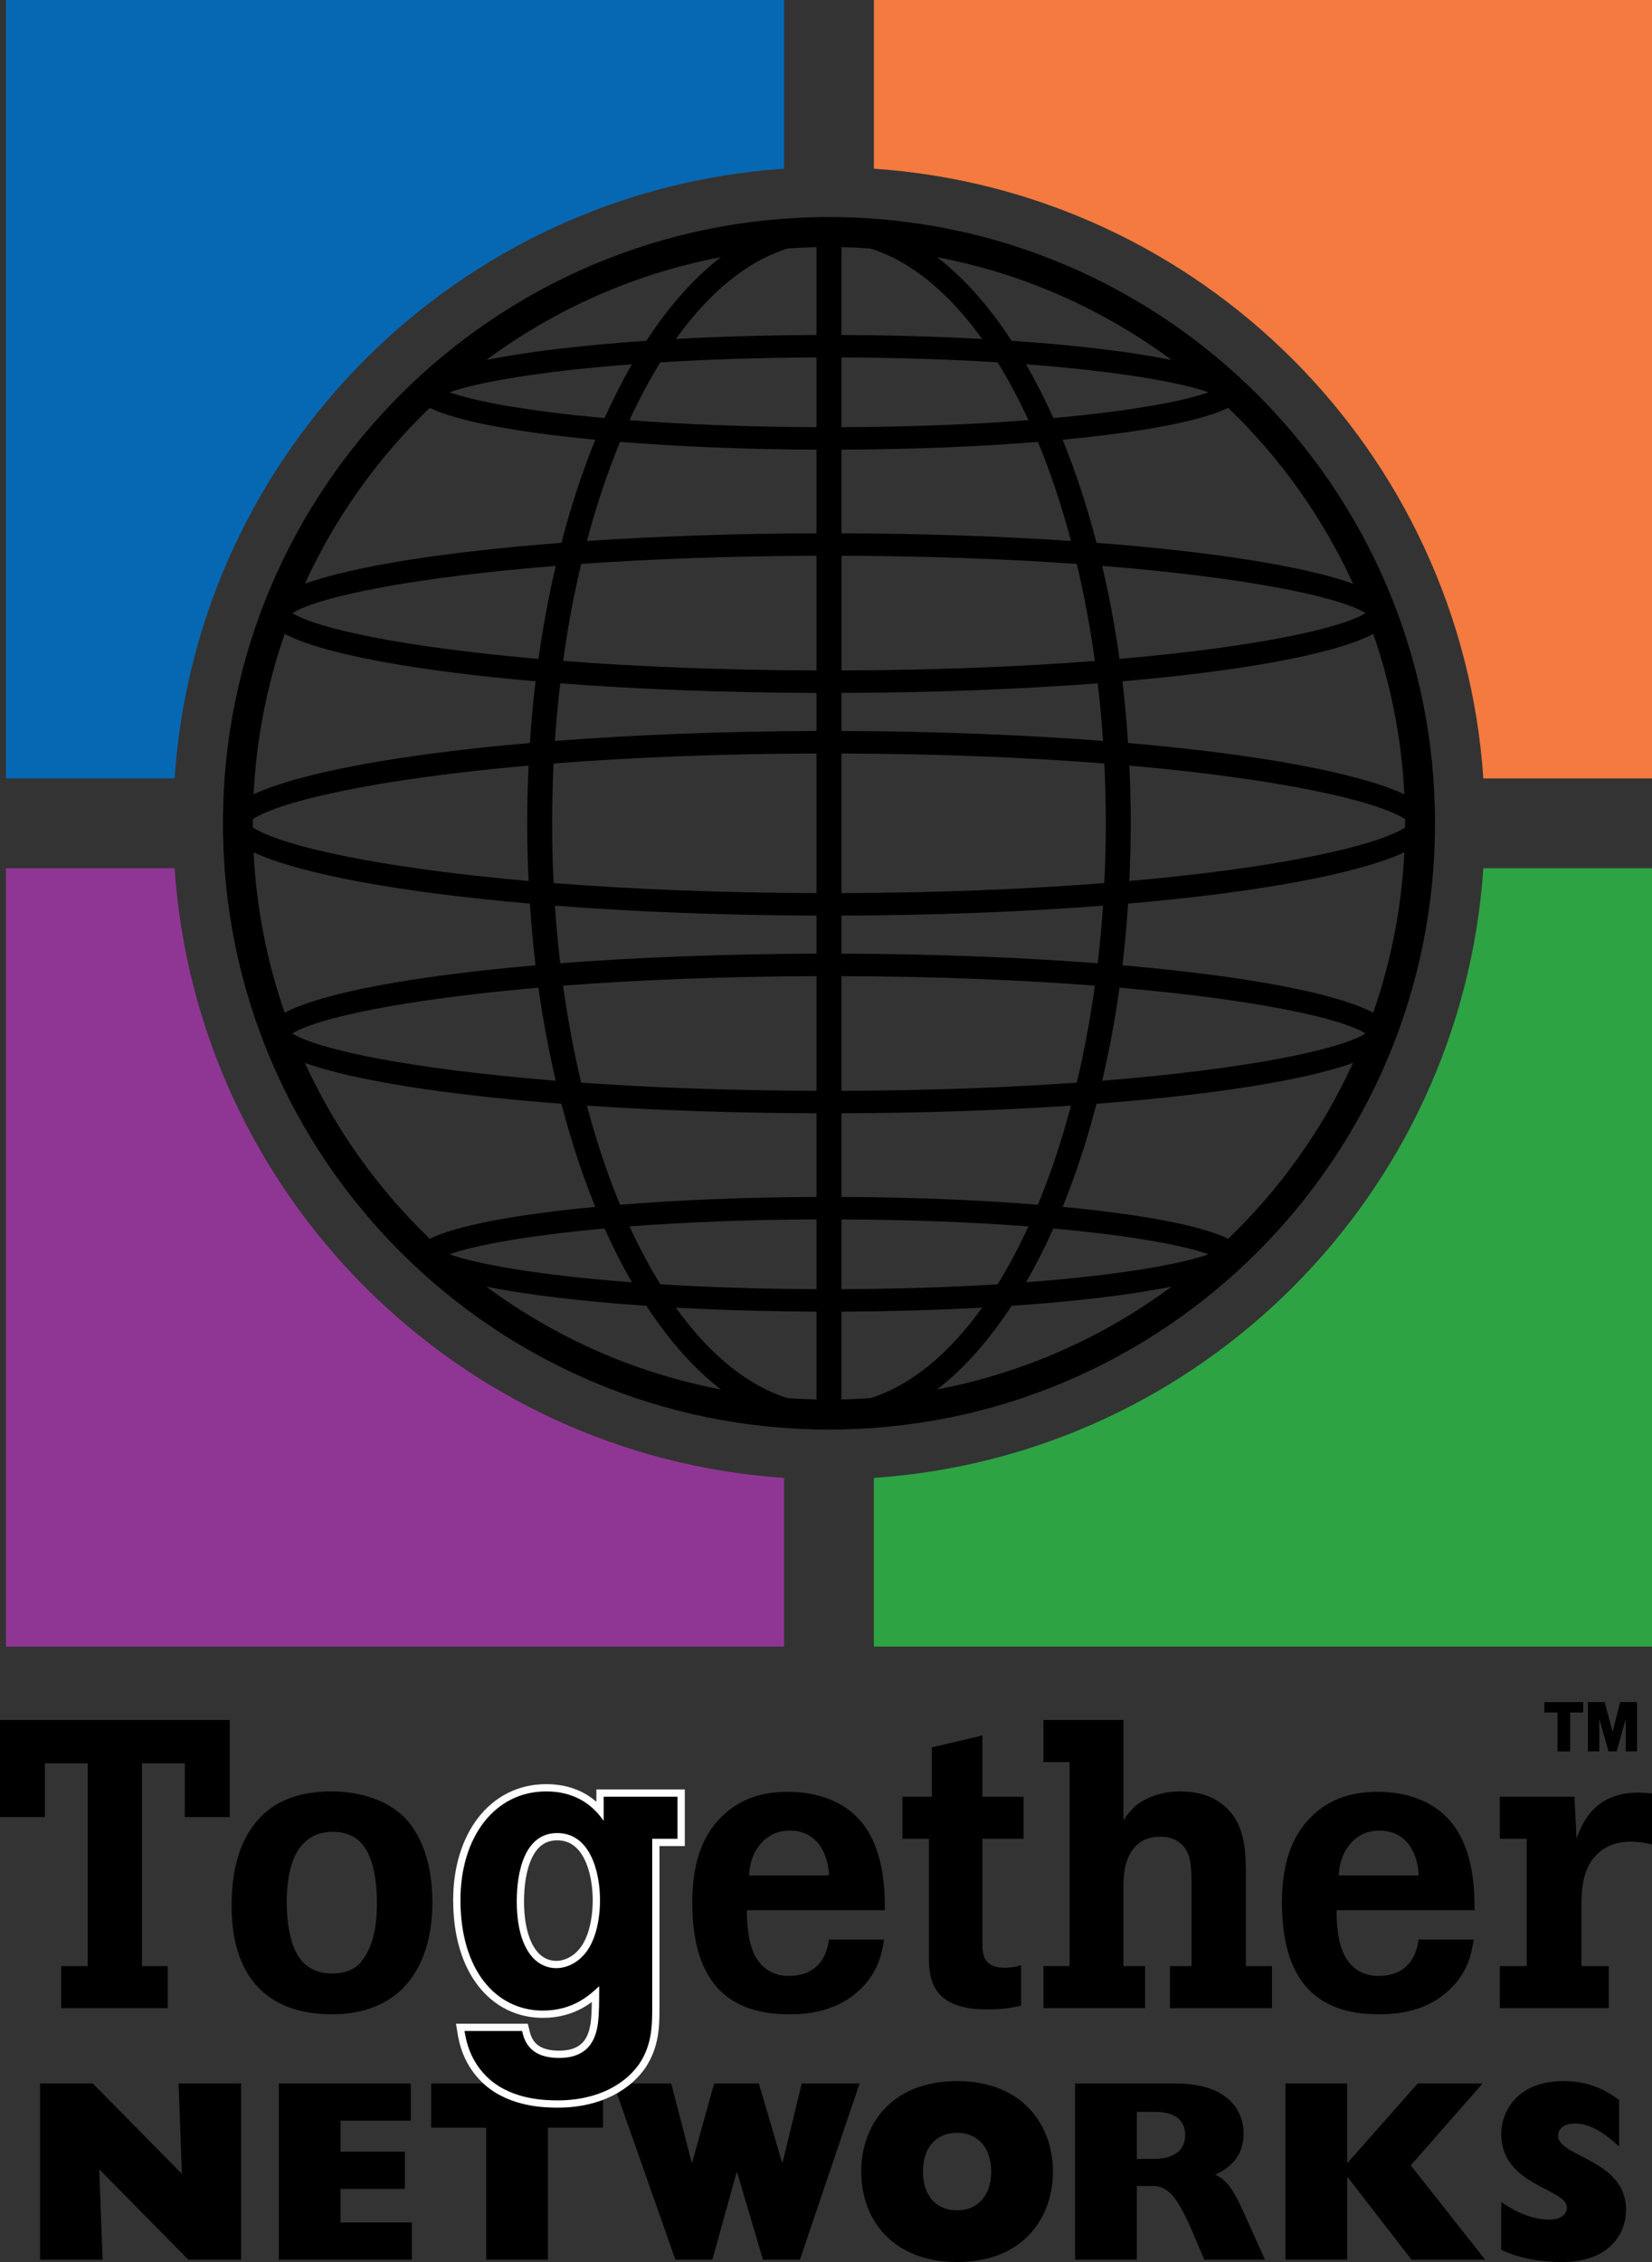
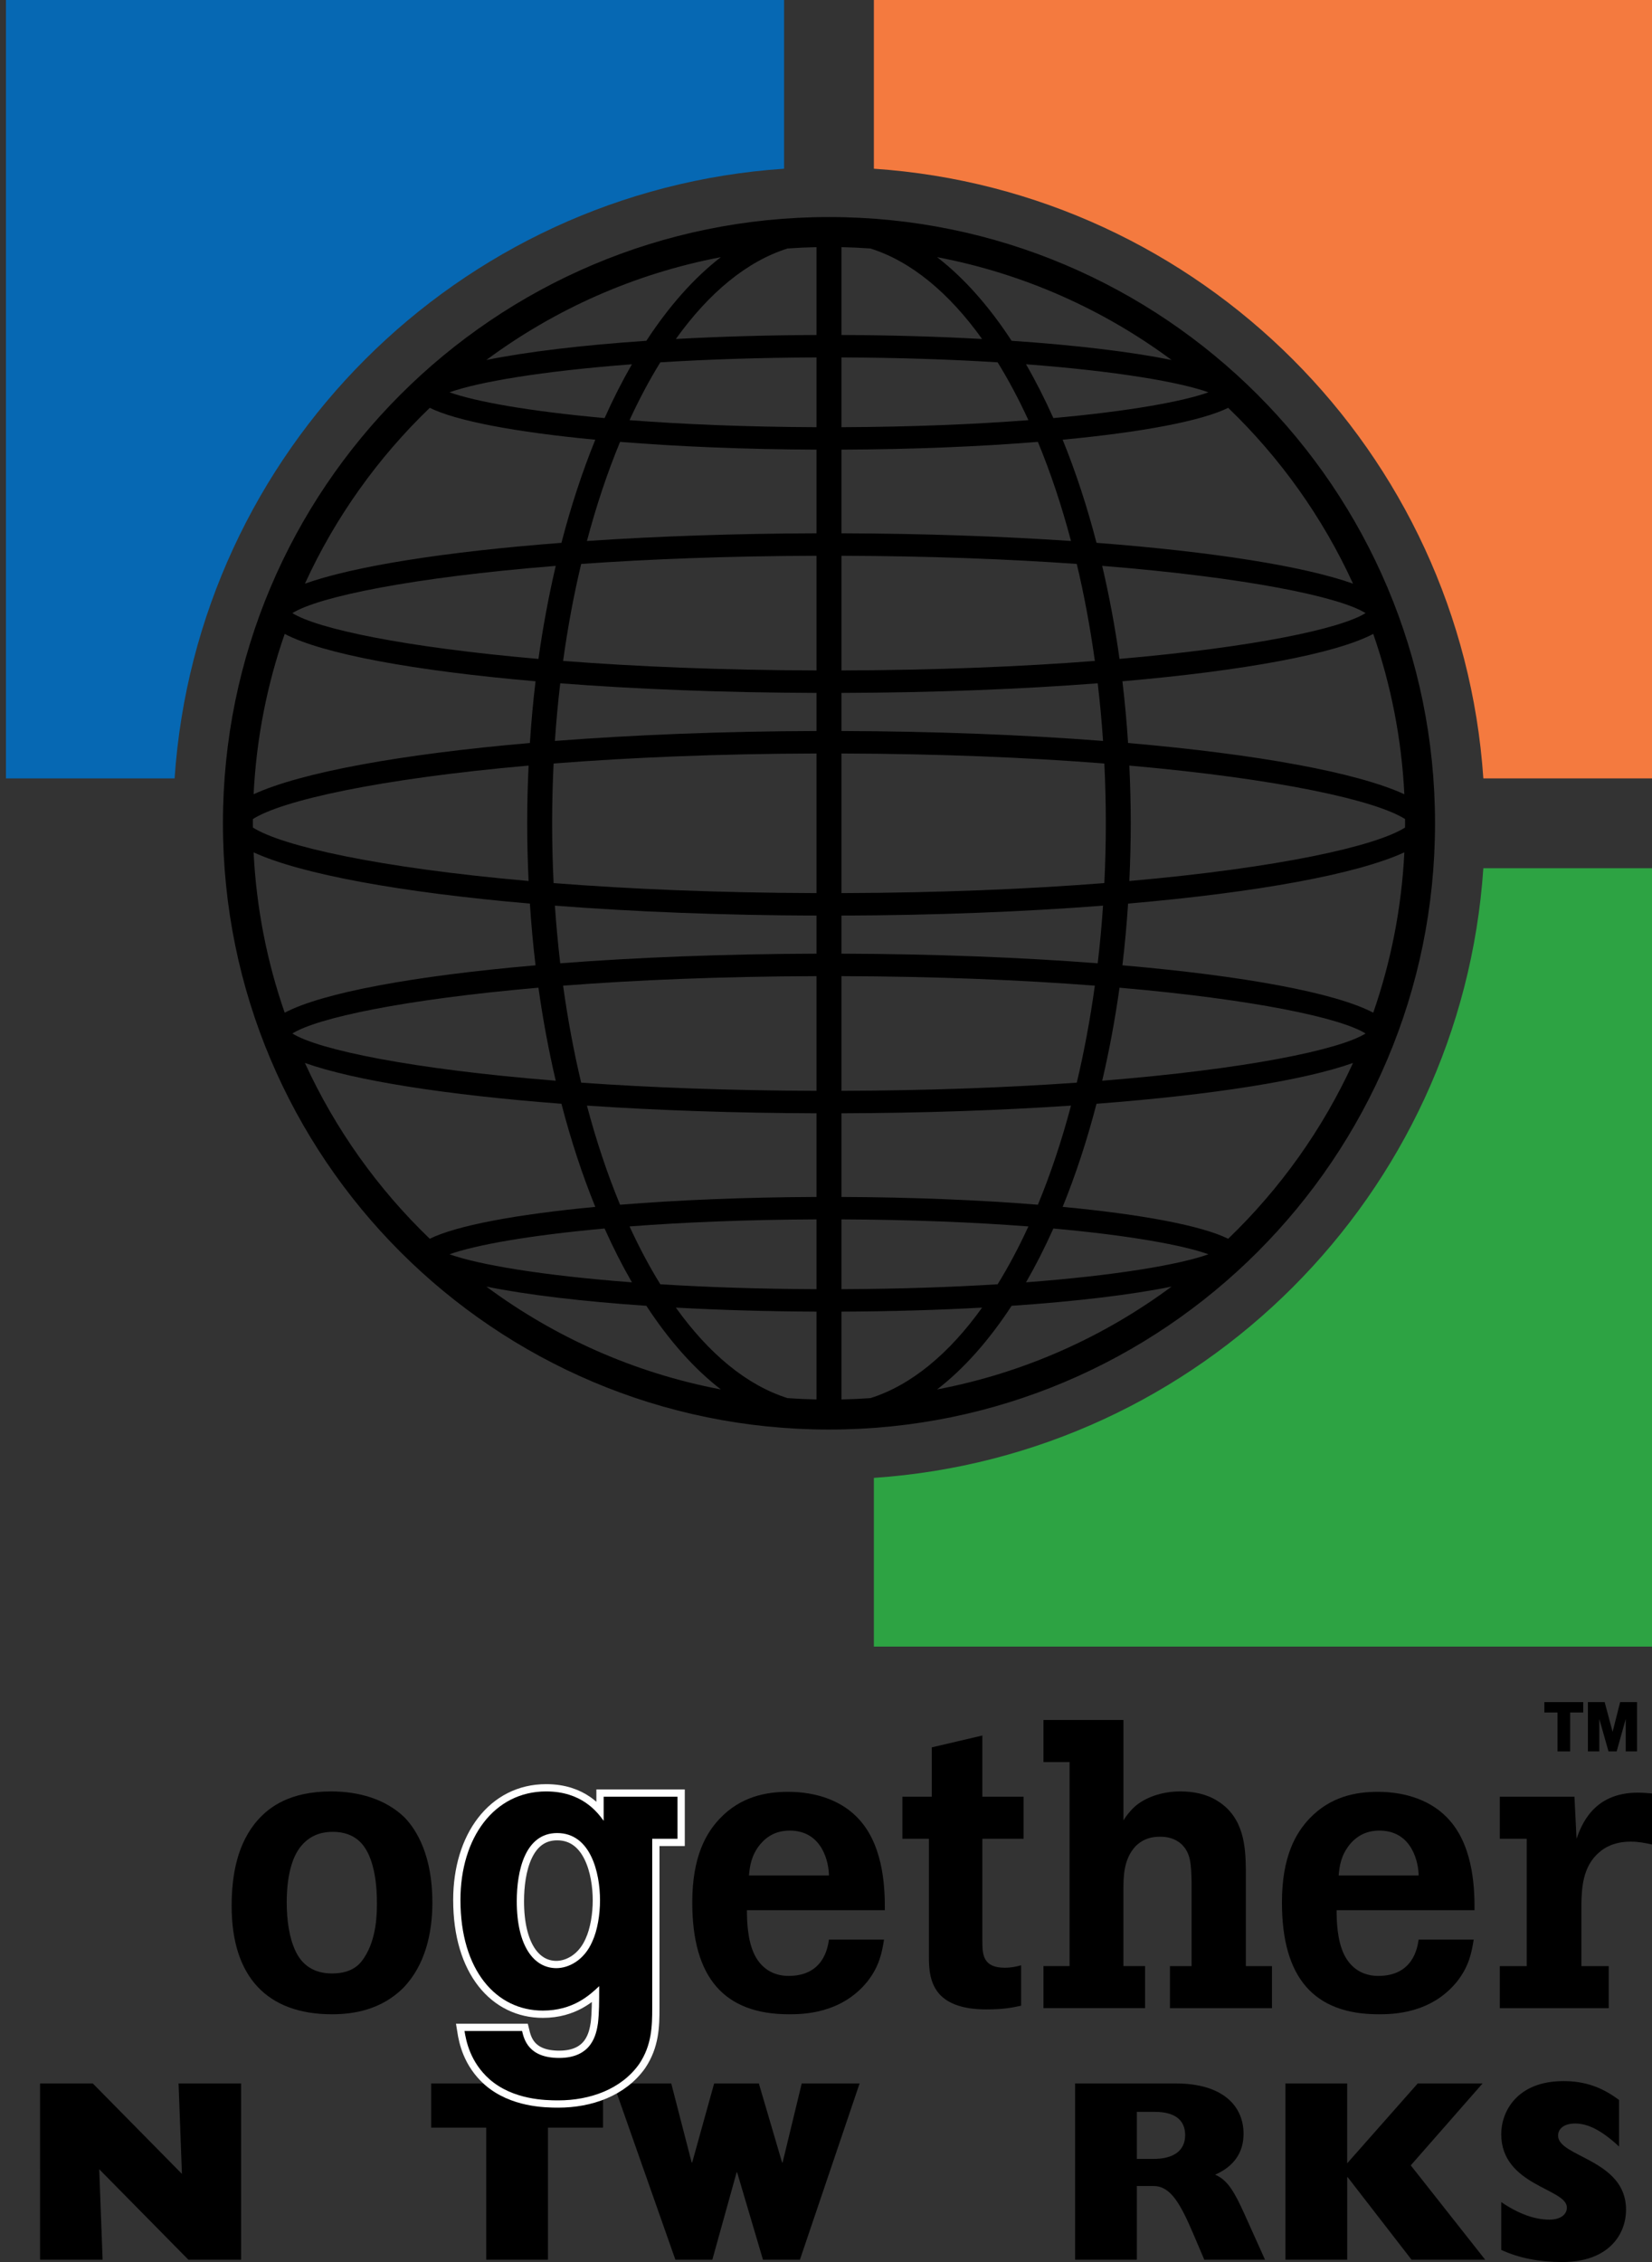
<svg xmlns="http://www.w3.org/2000/svg" version="1.1" id="Layer_1" x="0px" y="0px" width="292.222px" height="400px" viewBox="-18.263 -25 292.222 400" enable-background="new -18.263 -25 292.222 400" xml:space="preserve">
  <rect x="-18.263" y="-25" width="292.222" height="400" fill="#333333" stroke="none" />
  <g id="Globe_and_crap">
    <path d="M128.375,13.382c-59.207,0-107.204,47.998-107.204,107.204c0,59.207,47.997,107.205,107.204,107.205   s107.204-47.998,107.204-107.205C235.579,61.379,187.582,13.382,128.375,13.382z M224.651,154.075   c-6.715-3.531-22.855-6.515-44.371-8.377c0.429-3.57,0.76-7.214,1.003-10.913c22.858-1.978,40.468-5.2,48.869-9.062   C229.661,135.612,227.763,145.126,224.651,154.075z M223.289,157.757c-4.611,2.881-21.094,6.309-46.582,8.35   c1.232-5.266,2.264-10.759,3.061-16.452c23.752,2.064,39.098,5.333,43.523,8.098C223.29,157.755,223.29,157.755,223.289,157.757z    M158.207,202.101c-8.165,0.508-17.421,0.826-27.627,0.868v-12.342c12.549,0.051,23.657,0.523,33.07,1.246   C161.958,195.556,160.141,198.978,158.207,202.101z M168.068,192.24c13.442,1.213,22.889,2.932,27.427,4.557   c-5.062,1.813-16.236,3.745-32.263,4.958C164.942,198.79,166.557,195.612,168.068,192.24z M93.098,191.873   c9.413-0.723,20.521-1.194,33.07-1.245v12.341c-10.208-0.042-19.463-0.359-27.626-0.867   C96.609,198.978,94.789,195.556,93.098,191.873z M93.516,201.756c-16.023-1.211-27.199-3.145-32.261-4.958   c4.537-1.624,13.983-3.345,27.427-4.557C90.192,195.612,91.807,198.79,93.516,201.756z M32.098,87.096   c6.714,3.531,22.855,6.516,44.371,8.377c-0.429,3.57-0.759,7.214-1.002,10.913c-22.858,1.979-40.469,5.2-48.869,9.062   C27.088,105.562,28.984,96.044,32.098,87.096z M33.46,83.417c4.611-2.882,21.094-6.31,46.582-8.351   c-1.232,5.266-2.263,10.76-3.061,16.453c-23.752-2.064-39.099-5.334-43.523-8.099C33.458,83.417,33.458,83.417,33.46,83.417z    M98.542,39.071c8.164-0.507,17.421-0.826,27.626-0.868v12.341c-12.549-0.05-23.657-0.523-33.07-1.246   C94.789,45.615,96.609,42.194,98.542,39.071z M88.682,48.931c-13.443-1.212-22.89-2.934-27.427-4.557   c5.062-1.812,16.237-3.747,32.261-4.957C91.807,42.382,90.192,45.56,88.682,48.931z M163.65,49.298   c-9.413,0.724-20.521,1.196-33.07,1.246V38.203c10.207,0.042,19.462,0.36,27.627,0.868   C160.141,42.194,161.958,45.615,163.65,49.298z M163.232,39.417c16.024,1.21,27.199,3.144,32.263,4.957   c-4.538,1.624-13.983,3.345-27.427,4.557C166.557,45.56,164.942,42.382,163.232,39.417z M223.29,83.418   c-4.426,2.765-19.771,6.034-43.523,8.098c-0.796-5.692-1.828-11.186-3.061-16.453c25.487,2.042,41.971,5.47,46.581,8.351   C223.29,83.417,223.29,83.417,223.29,83.418z M175.405,91.874c-12.837,0.994-27.896,1.63-44.823,1.684v-20.28   c15.538,0.048,29.511,0.587,41.627,1.444C173.508,80.182,174.579,85.917,175.405,91.874z M230.284,120.585   c0,0.251-0.007,0.5-0.009,0.75c-5.155,3.29-22.258,7.121-48.768,9.454c0.157-3.36,0.247-6.761,0.247-10.204   c0-3.442-0.09-6.844-0.247-10.204c26.51,2.333,43.612,6.164,48.768,9.454C230.278,120.086,230.284,120.335,230.284,120.585z    M177.346,120.585c0,3.57-0.092,7.096-0.262,10.572c-13.403,1.053-29.012,1.72-46.503,1.772v-24.688   c17.491,0.051,33.1,0.72,46.503,1.773C177.254,113.492,177.346,117.017,177.346,120.585z M26.464,120.585   c0-0.25,0.005-0.5,0.008-0.75c5.155-3.29,22.259-7.121,48.768-9.454c-0.157,3.36-0.248,6.761-0.248,10.204   c0,3.443,0.09,6.844,0.248,10.204c-26.509-2.333-43.612-6.164-48.768-9.454C26.469,121.087,26.464,120.836,26.464,120.585z    M79.404,120.585c0-3.569,0.091-7.095,0.26-10.571c13.405-1.053,29.013-1.721,46.504-1.773v24.688   c-17.493-0.051-33.099-0.719-46.504-1.772C79.495,127.681,79.404,124.155,79.404,120.585z M126.168,104.266   c-16.63,0.051-32.33,0.679-46.274,1.758c0.234-3.457,0.55-6.857,0.943-10.195c13.526,1.041,28.943,1.651,45.332,1.702V104.266z    M126.168,136.905v6.735c-16.388,0.05-31.806,0.661-45.332,1.701c-0.393-3.337-0.709-6.738-0.943-10.194   C93.838,136.227,109.539,136.854,126.168,136.905z M130.58,136.905c16.631-0.051,32.33-0.68,46.274-1.758   c-0.234,3.456-0.549,6.857-0.944,10.194c-13.524-1.041-28.94-1.651-45.331-1.701L130.58,136.905L130.58,136.905z M130.58,104.266   V97.53c16.39-0.05,31.806-0.661,45.331-1.702c0.395,3.337,0.71,6.738,0.944,10.195C162.909,104.946,147.211,104.319,130.58,104.266   z M130.58,69.304V54.513c12.649-0.052,24.49-0.546,34.746-1.376c2.231,5.379,4.197,11.252,5.861,17.528   C158.839,69.833,145.092,69.349,130.58,69.304z M126.168,54.513v14.791c-14.512,0.044-28.26,0.528-40.608,1.361   c1.664-6.275,3.63-12.148,5.861-17.528C101.68,53.968,113.519,54.461,126.168,54.513z M126.168,73.278v20.278   c-16.929-0.052-31.989-0.69-44.824-1.684c0.824-5.957,1.896-11.691,3.197-17.15C96.656,73.865,110.63,73.326,126.168,73.278z    M75.466,134.785c0.245,3.699,0.575,7.343,1.002,10.913c-21.517,1.862-37.657,4.846-44.371,8.377   c-3.114-8.949-5.01-18.463-5.501-28.352C34.997,129.585,52.607,132.807,75.466,134.785z M33.458,157.753   c4.424-2.765,19.771-6.034,43.523-8.098c0.798,5.692,1.828,11.186,3.061,16.452c-25.488-2.042-41.97-5.47-46.582-8.35   C33.458,157.755,33.458,157.755,33.458,157.753z M81.344,149.299c12.835-0.994,27.896-1.633,44.824-1.685v20.28   c-15.54-0.048-29.512-0.589-41.627-1.445C83.241,160.991,82.168,155.256,81.344,149.299z M126.168,171.867v14.791   c-12.649,0.052-24.489,0.547-34.748,1.376c-2.231-5.379-4.197-11.251-5.861-17.526C97.909,171.339,111.656,171.823,126.168,171.867   z M130.58,186.658v-14.791c14.512-0.044,28.259-0.528,40.608-1.36c-1.665,6.274-3.631,12.147-5.86,17.526   C155.071,187.205,143.23,186.711,130.58,186.658z M130.58,167.894v-20.28c16.929,0.051,31.987,0.69,44.824,1.684   c-0.825,5.957-1.896,11.692-3.196,17.15C160.092,167.305,146.119,167.847,130.58,167.894z M181.282,106.386   c-0.243-3.699-0.574-7.343-1.003-10.913c21.516-1.86,37.656-4.846,44.371-8.377c3.112,8.948,5.01,18.464,5.501,28.352   C221.75,111.586,204.141,108.366,181.282,106.386z M221.075,78.211c-8.679-3.095-24.863-5.652-45.376-7.223   c-1.691-6.494-3.698-12.606-5.99-18.233c14.047-1.328,24.57-3.314,29.281-5.637C208.175,55.948,215.705,66.481,221.075,78.211z    M188.978,38.657c-7.128-1.443-16.876-2.618-28.298-3.395c-3.991-6.104-8.419-11.118-13.18-14.787   C162.815,23.384,176.916,29.722,188.978,38.657z M135.705,18.941c7.221,2.275,13.928,7.866,19.754,16.003   c-7.735-0.426-16.111-0.675-24.88-0.71V18.703C132.3,18.739,134.008,18.82,135.705,18.941z M126.168,18.704v15.531   c-8.768,0.035-17.144,0.284-24.88,0.71c5.828-8.137,12.533-13.728,19.754-16.003C122.741,18.82,124.449,18.739,126.168,18.704z    M96.07,35.263c-11.423,0.776-21.172,1.951-28.3,3.395c12.062-8.936,26.163-15.273,41.479-18.182   C104.49,24.145,100.062,29.16,96.07,35.263z M57.758,47.119c4.711,2.322,15.234,4.31,29.281,5.637   c-2.292,5.627-4.298,11.738-5.99,18.233c-20.51,1.57-36.697,4.128-45.376,7.223C41.043,66.481,48.573,55.948,57.758,47.119z    M35.672,162.961c8.68,3.095,24.866,5.653,45.376,7.222c1.692,6.495,3.699,12.607,5.99,18.233   c-14.047,1.327-24.572,3.313-29.281,5.637C48.573,185.226,41.043,174.691,35.672,162.961z M67.771,202.515   c7.128,1.443,16.877,2.618,28.3,3.394c3.991,6.103,8.418,11.118,13.18,14.788C93.933,217.788,79.833,211.451,67.771,202.515z    M121.043,222.231c-7.22-2.275-13.926-7.867-19.754-16.004c7.735,0.427,16.113,0.674,24.88,0.71v15.531   C124.449,222.432,122.741,222.353,121.043,222.231z M130.58,222.469v-15.531c8.768-0.036,17.145-0.283,24.881-0.71   c-5.828,8.137-12.534,13.729-19.755,16.004C134.008,222.353,132.3,222.432,130.58,222.469z M160.68,205.908   c11.422-0.775,21.17-1.95,28.298-3.394c-12.062,8.937-26.163,15.273-41.478,18.182C152.26,217.026,156.689,212.011,160.68,205.908z    M198.99,194.053c-4.711-2.323-15.234-4.31-29.281-5.637c2.292-5.626,4.299-11.738,5.99-18.233   c20.513-1.569,36.697-4.127,45.376-7.222C215.705,174.691,208.175,185.226,198.99,194.053z" />
-     <path fill="#8F3694" d="M12.622,128.527h-29.833v137.645h137.643v-29.834C62.684,232.433,16.528,186.276,12.622,128.527z" />
    <path fill="#F47A3F" d="M136.316-25V4.834c57.75,3.905,103.905,50.061,107.81,107.811h29.833V-25H136.316z" />
    <path fill="#0668B3" d="M120.432,4.834V-25H-17.211v137.645h29.833C16.528,54.894,62.684,8.738,120.432,4.834z" />
    <path fill="#2DA343" d="M136.316,236.338v29.834h137.643V128.527h-29.833C240.221,186.276,194.066,232.433,136.316,236.338z" />
    <g>
      <g>
        <path d="M259.485,277.826v6.876h-2.247v-6.876h-2.32v-1.84h6.877v1.84H259.485z" />
        <path d="M271.314,275.984v8.717h-2v-5.74l-1.605,5.74h-1.444l-1.628-5.74v5.74h-2.015v-8.717h2.963l1.406,5.26l1.334-5.26     H271.314z" />
      </g>
    </g>
  </g>
  <g id="Network">
    <path d="M-11.175,343.419h9.324l15.768,15.996l-0.595-15.996h11.06v31.17H15.06l-15.77-15.997l0.596,15.997h-11.061V343.419z" />
-     <path d="M31.051,343.419h23.356V350H41.974v5.484h11.381v6.583H41.974v5.94h12.615v6.581H31.051V343.419z" />
    <path d="M58.011,351.234v-7.814h30.394v7.814h-9.737v23.354H67.745v-23.354H58.011z" />
    <path d="M90.237,343.419h10.237l3.611,13.985h0.091l3.885-13.985h7.906l4.113,13.985h0.092l3.382-13.985h10.238l-10.557,31.17   h-6.536l-4.571-15.449h-0.09l-4.297,15.449h-6.536L90.237,343.419z" />
-     <path d="M151.036,343.006c11.747,0,16.957,7.953,16.957,15.997c0,7.953-5.071,15.997-16.957,15.997   c-11.243,0-16.956-7.359-16.956-15.997C134.08,350.732,139.426,343.006,151.036,343.006z M151.036,365.859   c3.703,0,6.034-2.651,6.034-6.856s-2.331-6.854-6.034-6.854c-3.749,0-6.033,2.649-6.033,6.854S147.287,365.859,151.036,365.859z" />
    <path d="M209.119,343.419h10.923v14.121l12.477-14.121h11.472l-12.705,14.488l13.164,16.682h-13.026l-11.288-14.58h-0.093v14.58   h-10.923V343.419z" />
    <path d="M247.29,364.397c3.018,2.056,5.897,3.107,8.502,3.107c2.011,0,3.108-0.913,3.108-2.147c0-3.382-11.61-3.84-11.61-12.98   c0-3.931,2.743-9.37,11.016-9.37c3.702,0,6.718,1.007,9.827,3.337v8.227c-3.018-2.787-5.439-4.068-7.771-4.068   c-1.828,0-3.016,0.824-3.016,2.149c0,3.793,12.021,4.205,12.021,13.069c0,4.479-3.154,9.279-11.289,9.279   c-4.023,0-7.633-0.686-10.787-2.148L247.29,364.397L247.29,364.397z" />
    <path d="M171.909,343.419h17.78c8.408,0,12.02,4.021,12.02,8.911c0,3.29-1.69,5.759-5.026,7.222   c2.24,0.959,3.429,3.106,5.118,6.808l3.703,8.228h-10.74l-1.965-4.616c-2.286-5.347-4.022-8.409-6.993-8.409h-2.972v13.025H171.91   L171.909,343.419L171.909,343.419z M185.805,356.764c3.519,0,5.574-1.462,5.574-4.204c0-2.744-1.918-4.113-5.347-4.113h-3.199   v8.317H185.805L185.805,356.764z" />
  </g>
  <g id="White_g">
    <path fill="none" stroke="#FFFFFF" stroke-width="2.574" d="M74.086,334.146c0.363,1.516,1.154,4.763,6.568,4.763   c5.847,0,6.569-4.258,6.857-6.135c0.215-1.875,0.215-3.681,0.215-6.566c-1.661,1.587-4.62,4.329-9.961,4.329   c-8.227,0-14.578-7.073-14.578-19.56c0-11.042,5.99-19.196,15.156-19.196c6.278,0,9.021,3.608,10.175,5.196v-4.26h13.064v7.434   h-4.475v29.952c0,3.176-0.074,6.568-2.312,9.889c-3.175,4.476-8.733,6.421-14.289,6.421c-2.238,0-8.012-0.07-12.198-3.751   c-3.392-3.032-4.115-6.714-4.404-8.517L74.086,334.146L74.086,334.146z M73.148,311.195c0,7.939,3.031,11.836,7.001,11.836   c2.166,0,4.906-1.37,6.352-4.69c0.937-2.021,1.372-4.836,1.372-7.291c0-4.906-1.661-11.907-7.579-11.907   C74.593,299.143,73.148,305.854,73.148,311.195z" />
  </g>
  <g id="Together">
    <g>
-       <path d="M22.37,279.15v17.178h-7.941v-9.526H6.852v35.869h4.548v7.434H-7.438v-7.434h4.692v-35.869h-7.579v9.526h-7.938V279.15    H22.37z" />
      <path d="M27.405,296.763c2.021-2.238,5.629-4.981,12.918-4.981c4.763,0,9.599,1.299,12.991,4.618    c2.165,2.239,4.907,6.786,4.907,15.012c0,5.486-1.298,11.115-5.124,15.087c-3.898,3.897-8.806,4.69-12.629,4.69    c-11.547,0-17.755-6.712-17.755-19.126C22.714,306.505,23.725,300.875,27.405,296.763z M35.054,301.381    c-1.804,2.093-2.597,5.773-2.597,10.03c0,3.105,0.433,6.209,1.517,8.518c1.154,2.526,3.247,4.042,6.496,4.042    c3.898,0,5.124-1.95,5.702-2.814c2.238-3.393,2.238-7.939,2.238-9.672c0-4.835-0.94-7.578-1.661-8.95    c-0.577-1.081-2.02-3.607-6.135-3.607C39.315,298.927,36.932,299.143,35.054,301.381z" />
      <path d="M74.086,334.146c0.363,1.516,1.154,4.763,6.568,4.763c5.847,0,6.569-4.258,6.857-6.135    c0.215-1.875,0.215-3.681,0.215-6.566c-1.661,1.587-4.62,4.329-9.961,4.329c-8.227,0-14.578-7.073-14.578-19.56    c0-11.042,5.99-19.196,15.156-19.196c6.278,0,9.021,3.608,10.175,5.196v-4.26h13.064v7.434h-4.475v29.952    c0,3.176-0.074,6.568-2.312,9.889c-3.175,4.476-8.733,6.421-14.289,6.421c-2.238,0-8.012-0.07-12.198-3.751    c-3.392-3.032-4.115-6.714-4.404-8.517L74.086,334.146L74.086,334.146z M73.148,311.195c0,7.939,3.031,11.836,7.001,11.836    c2.166,0,4.906-1.37,6.352-4.69c0.937-2.021,1.372-4.836,1.372-7.291c0-4.906-1.661-11.907-7.579-11.907    C74.593,299.143,73.148,305.854,73.148,311.195z" />
      <path d="M138.114,317.979c-0.362,2.239-0.795,4.691-2.96,7.434c-4.619,5.703-11.404,5.775-13.857,5.775    c-11.476,0-17.105-6.496-17.105-19.777c0-8.227,2.526-12.34,4.836-14.794c3.753-3.97,8.299-4.764,12.124-4.764    c4.908,0,9.672,1.517,12.775,5.126c4.331,4.979,4.331,12.701,4.331,15.807h-24.396c0,1.803,0.072,5.339,1.372,7.938    c1.444,2.814,3.824,3.681,5.99,3.681c6.135,0,6.929-4.906,7.145-6.422h9.746V317.979z M128.368,306.649    c0-2.023-1.009-7.939-6.928-7.939c-2.238,0-3.898,0.863-5.199,2.381c-1.657,2.021-1.875,3.969-2.02,5.557h14.146V306.649z" />
      <path d="M155.506,281.894v10.825h7.291v7.435h-7.291v18.043c0,2.381,0.072,4.763,3.971,4.763c1.011,0,1.803-0.144,2.886-0.433    v7.146c-1.661,0.359-3.103,0.65-6.134,0.65c-1.588,0-5.774-0.072-8.155-2.527c-1.948-2.021-2.021-4.836-2.021-6.785v-20.856h-4.69    v-7.435h5.195v-8.731L155.506,281.894z" />
      <path d="M166.317,279.15h14.146v17.755c0.433-0.721,1.082-1.588,2.02-2.454c1.805-1.587,4.764-2.67,8.013-2.67    c2.31,0,4.619,0.433,6.568,1.661c4.835,2.957,4.979,8.372,5.052,12.053v17.176h4.619v7.434h-18.044v-7.434h3.826v-14.796    c-0.07-3.248-0.146-5.195-1.806-6.783c-1.227-1.083-2.598-1.3-3.753-1.3c-1.442,0-2.958,0.288-4.401,1.732    c-2.022,2.236-2.094,5.195-2.094,7.434v13.712h3.824v7.434h-17.971v-7.434h4.619v-36.086h-4.619V279.15z" />
      <path d="M242.419,317.979c-0.359,2.239-0.794,4.691-2.958,7.434c-4.62,5.703-11.405,5.775-13.857,5.775    c-11.477,0-17.105-6.496-17.105-19.777c0-8.227,2.526-12.34,4.835-14.794c3.754-3.97,8.301-4.764,12.125-4.764    c4.907,0,9.671,1.517,12.774,5.126c4.332,4.979,4.332,12.701,4.332,15.807h-24.396c0,1.803,0.071,5.339,1.372,7.938    c1.443,2.814,3.826,3.681,5.988,3.681c6.136,0,6.93-4.906,7.147-6.422h9.742V317.979z M232.677,306.649    c0-2.023-1.012-7.939-6.93-7.939c-2.237,0-3.898,0.863-5.195,2.381c-1.66,2.021-1.878,3.969-2.021,5.557h14.146V306.649z" />
      <path d="M260.608,300.153c0.795-2.166,2.815-8.155,10.825-8.155c0.867,0,1.734,0.071,2.525,0.144v9.021    c-1.298-0.288-2.452-0.504-3.752-0.504c-3.032,0-4.764,1.154-5.558,1.875c-3.031,2.526-3.102,6.568-3.177,8.95v11.187h4.836v7.434    h-19.271v-7.434h4.764v-22.518h-4.764v-7.435h13.208L260.608,300.153z" />
    </g>
  </g>
</svg>